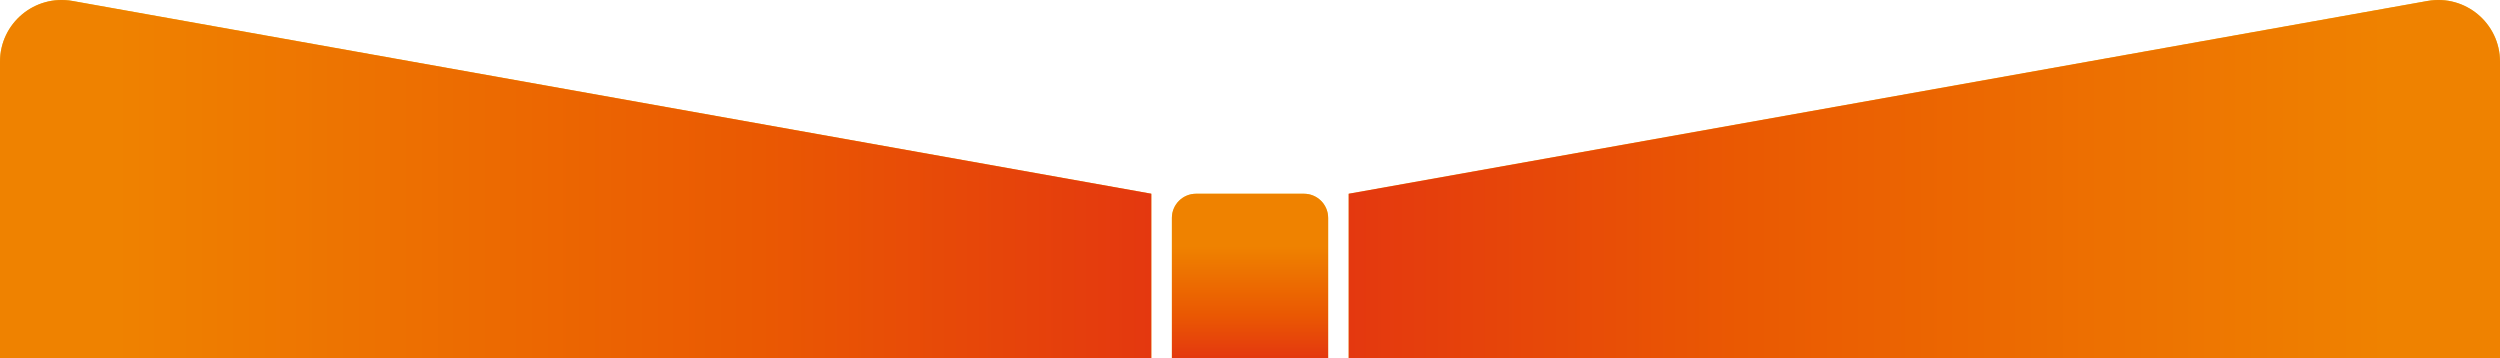
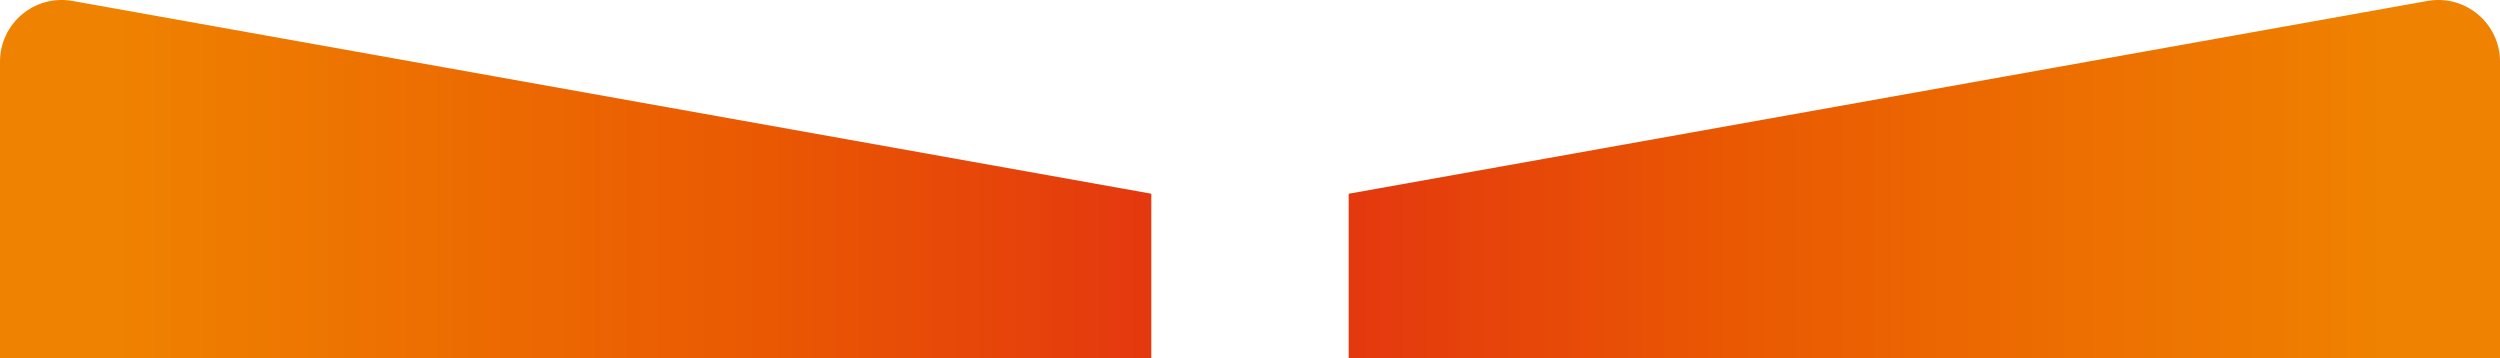
<svg xmlns="http://www.w3.org/2000/svg" id="_圖層_2" data-name="圖層 2" viewBox="0 0 700 100.3">
  <defs>
    <style>
      .cls-1 {
        fill: url(#_未命名漸層_27);
      }

      .cls-1, .cls-2, .cls-3, .cls-4 {
        stroke-width: 0px;
      }

      .cls-2 {
        fill: url(#_未命名漸層_11);
      }

      .cls-3 {
        fill: #f4cd3c;
      }

      .cls-4 {
        fill: url(#_未命名漸層_15);
      }
    </style>
    <linearGradient id="_未命名漸層_27" data-name="未命名漸層 27" x1="350" y1="100.3" x2="350" y2="54.25" gradientUnits="userSpaceOnUse">
      <stop offset="0" stop-color="#e4380f" />
      <stop offset=".27" stop-color="#ea5902" />
      <stop offset=".68" stop-color="#ef8200" />
    </linearGradient>
    <linearGradient id="_未命名漸層_15" data-name="未命名漸層 15" x1="0" y1="50.15" x2="322.37" y2="50.15" gradientUnits="userSpaceOnUse">
      <stop offset=".1" stop-color="#ef8200" />
      <stop offset=".66" stop-color="#ea5902" />
      <stop offset="1" stop-color="#e4380f" />
    </linearGradient>
    <linearGradient id="_未命名漸層_11" data-name="未命名漸層 11" x1="377.63" y1="50.15" x2="700" y2="50.15" gradientUnits="userSpaceOnUse">
      <stop offset="0" stop-color="#e4380f" />
      <stop offset=".34" stop-color="#ea5902" />
      <stop offset=".9" stop-color="#ef8200" />
    </linearGradient>
  </defs>
  <g id="CON02">
    <g>
-       <path class="cls-3" d="M371.88,100.3h-43.75v-39.28c0-3.74,3.03-6.77,6.77-6.77h30.21c3.74,0,6.77,3.03,6.77,6.77v39.28Z" />
-       <path class="cls-3" d="M322.37,100.3H0V17.27C0,6.52,9.72-1.62,20.31.27l302.06,53.97v46.05Z" />
-       <path class="cls-3" d="M700,100.3h-322.37v-46.05L679.69.27c10.59-1.89,20.31,6.25,20.31,17v83.02Z" />
-     </g>
+       </g>
    <g>
-       <path class="cls-1" d="M371.88,100.3h-43.75v-39.28c0-3.74,3.03-6.77,6.77-6.77h30.21c3.74,0,6.77,3.03,6.77,6.77v39.28Z" />
      <path class="cls-4" d="M322.37,100.3H0V17.27C0,6.52,9.72-1.62,20.31.27l302.06,53.97v46.05Z" />
      <path class="cls-2" d="M700,100.3h-322.37v-46.05L679.69.27c10.59-1.89,20.31,6.25,20.31,17v83.02Z" />
    </g>
  </g>
</svg>